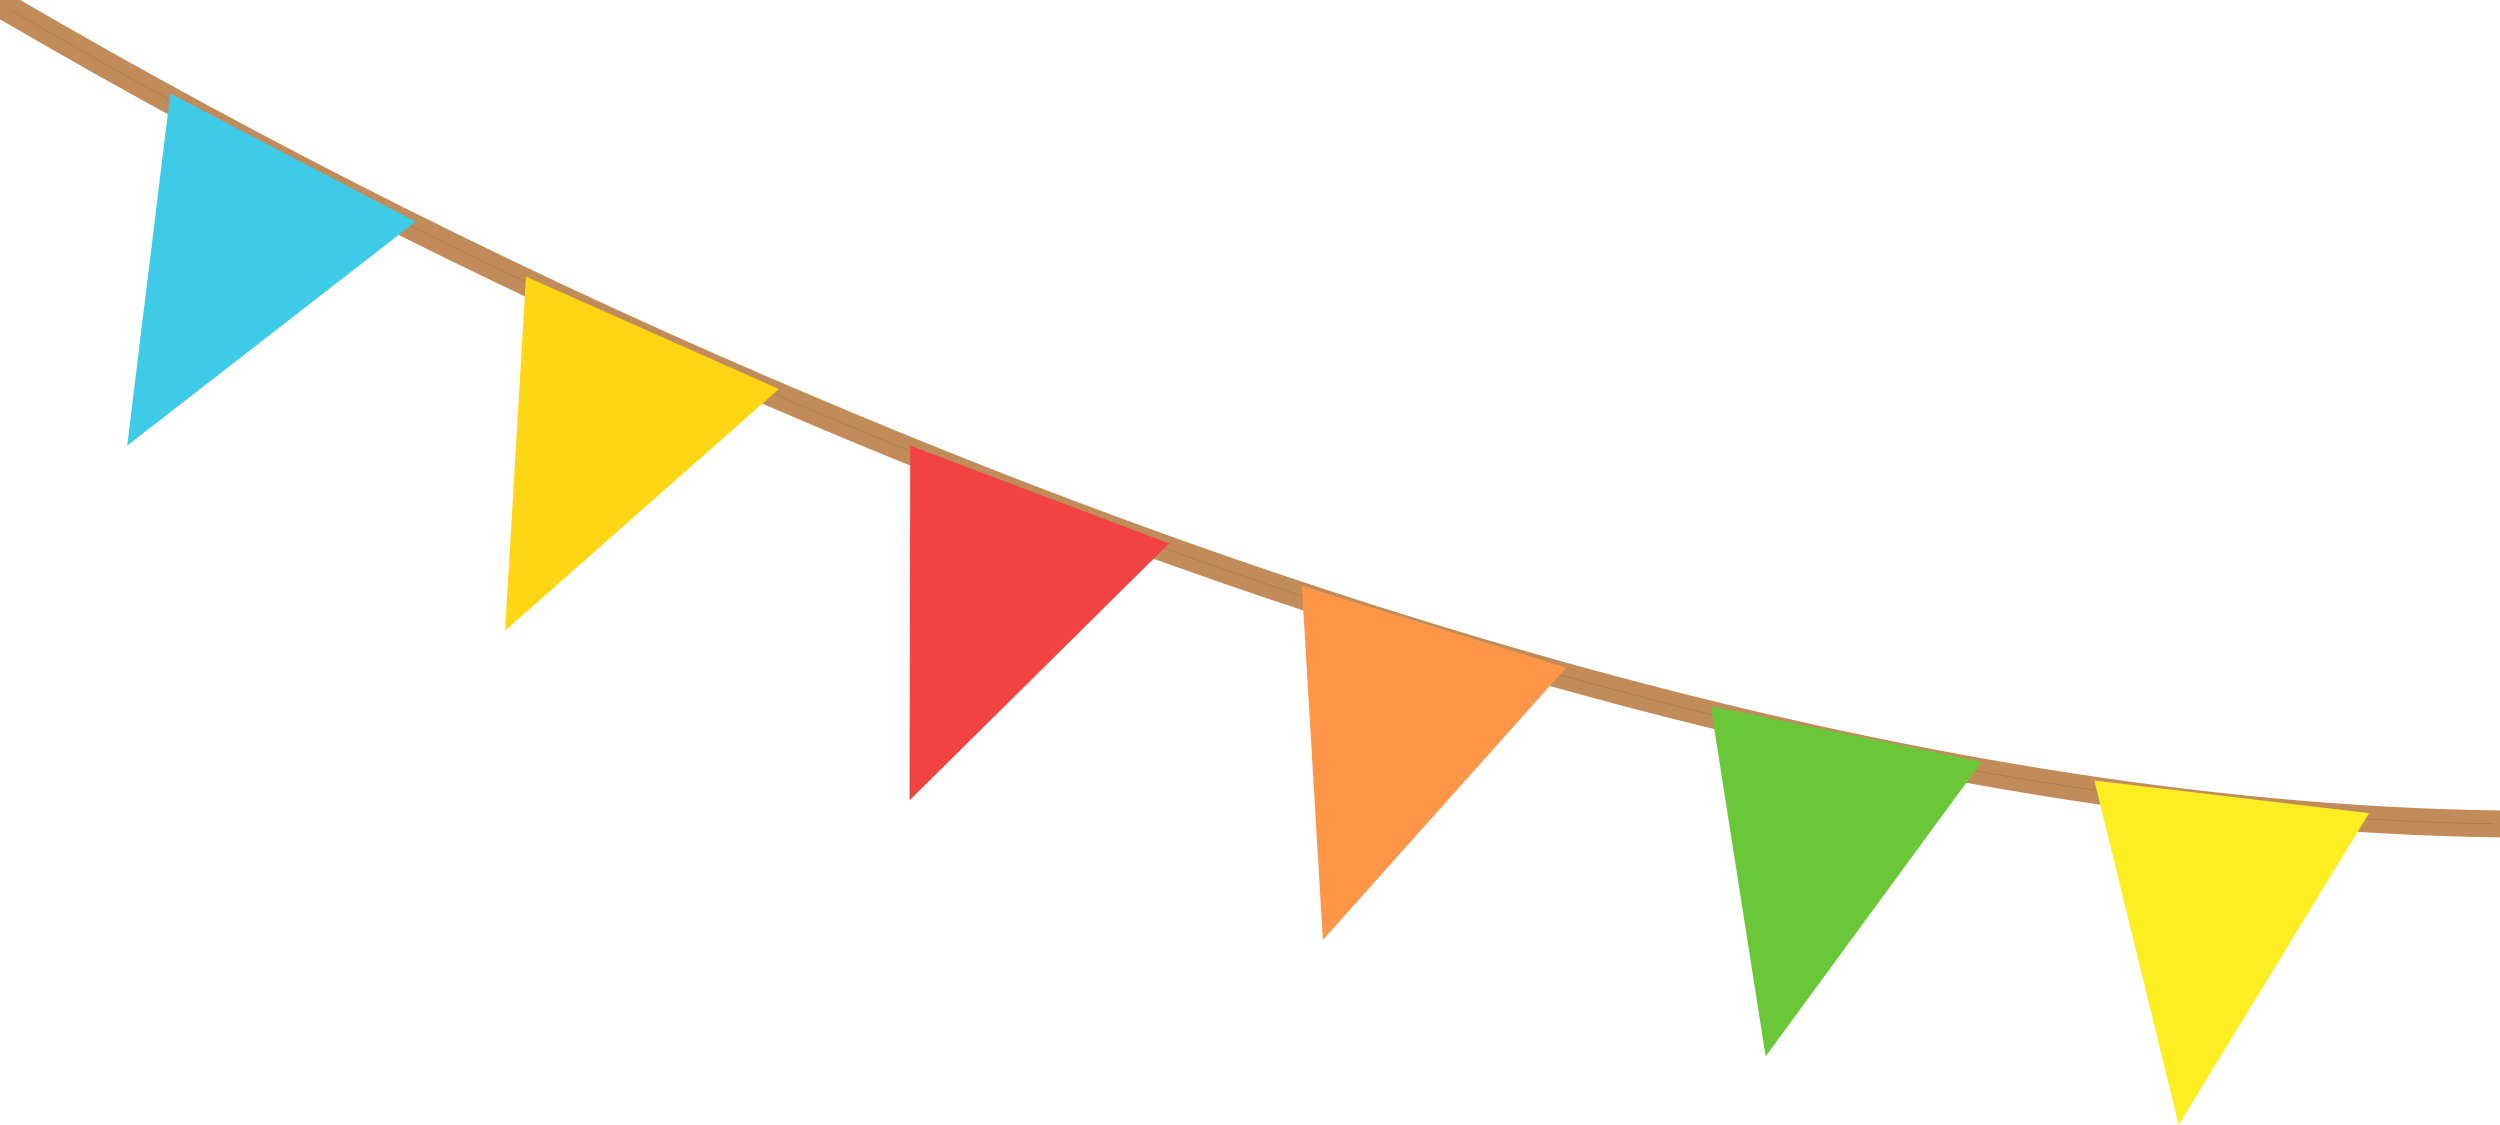
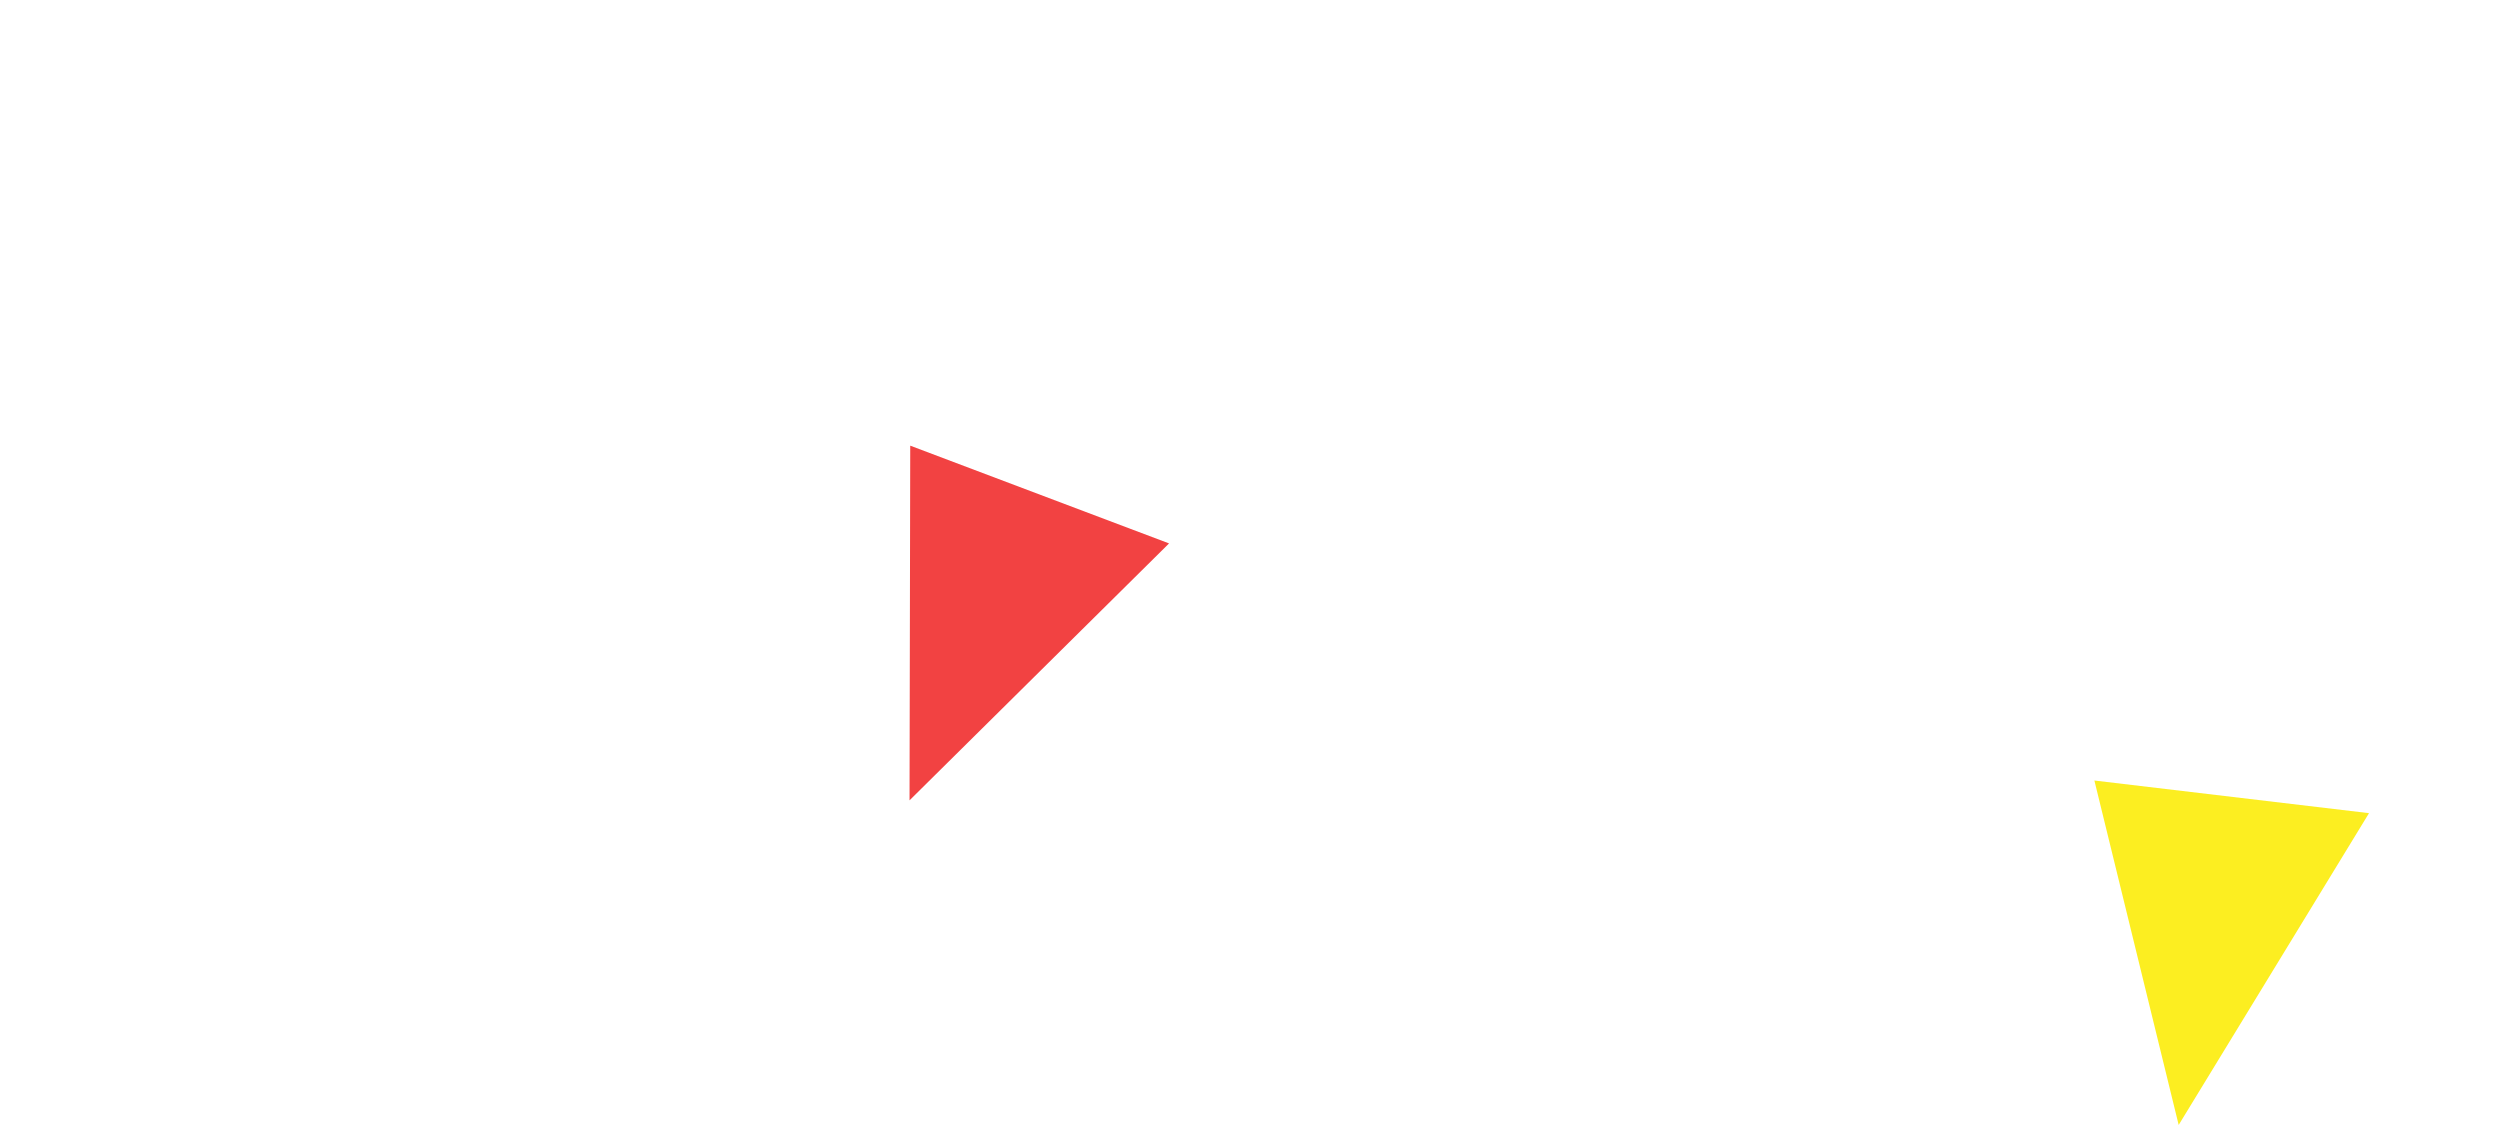
<svg xmlns="http://www.w3.org/2000/svg" xmlns:xlink="http://www.w3.org/1999/xlink" version="1.1" id="レイヤー_1" x="0px" y="0px" viewBox="0 0 400 180" style="enable-background:new 0 0 400 180;" xml:space="preserve">
  <style type="text/css">
	.st0{clip-path:url(#SVGID_00000022533386412328656440000000454453395218031781_);}
	.st1{fill:#A27950;stroke:#C18C59;stroke-width:2.102;}
	.st2{fill:#3DCBE8;}
	.st3{fill:#FFD613;}
	.st4{fill:#F24242;}
	.st5{fill:#FF9546;}
	.st6{fill:#69C738;}
	.st7{fill:#FCEE21;}
</style>
  <g id="グループ_23457" transform="translate(709.547)">
    <g>
      <defs>
        <rect id="SVGID_1_" x="-709.547" width="400" height="180" />
      </defs>
      <clipPath id="SVGID_00000076599365389937589470000014227038848920853935_">
        <use xlink:href="#SVGID_1_" style="overflow:visible;" />
      </clipPath>
      <g id="グループ_23445-2" transform="translate(0)" style="clip-path:url(#SVGID_00000076599365389937589470000014227038848920853935_);">
-         <path id="パス_231307-2" class="st1" d="M-309.576,132.934     c-97.662-1.262-201.217-36.835-270.889-66.45     c-44.378-18.715-87.496-40.295-129.082-64.606L-708.407,0     c41.505,24.26,84.538,45.796,128.83,64.471     c69.483,29.532,172.733,64.995,270.028,66.257L-309.576,132.934z" />
-         <path id="パス_231308-2" class="st2" d="M-682.296,14.98l-6.904,56.325l46.143-35.829     L-682.296,14.98z" />
-         <path id="パス_231309-2" class="st3" d="M-625.39,44.262l-3.346,56.649l43.801-38.667     L-625.39,44.262z" />
        <path id="パス_231310-2" class="st4" d="M-563.909,71.307l-0.113,56.747l41.524-41.107     L-563.909,71.307z" />
-         <path id="パス_231311-2" class="st5" d="M-501.248,93.744l3.36,56.649l38.928-43.576     L-501.248,93.744z" />
-         <path id="パス_231312-2" class="st6" d="M-435.833,112.961l8.785,56.062l34.564-47.129     L-435.833,112.961z" />
        <path id="パス_231313-2" class="st7" d="M-374.445,124.883l13.486,55.109l30.454-49.886     L-374.445,124.883z" />
      </g>
    </g>
  </g>
</svg>